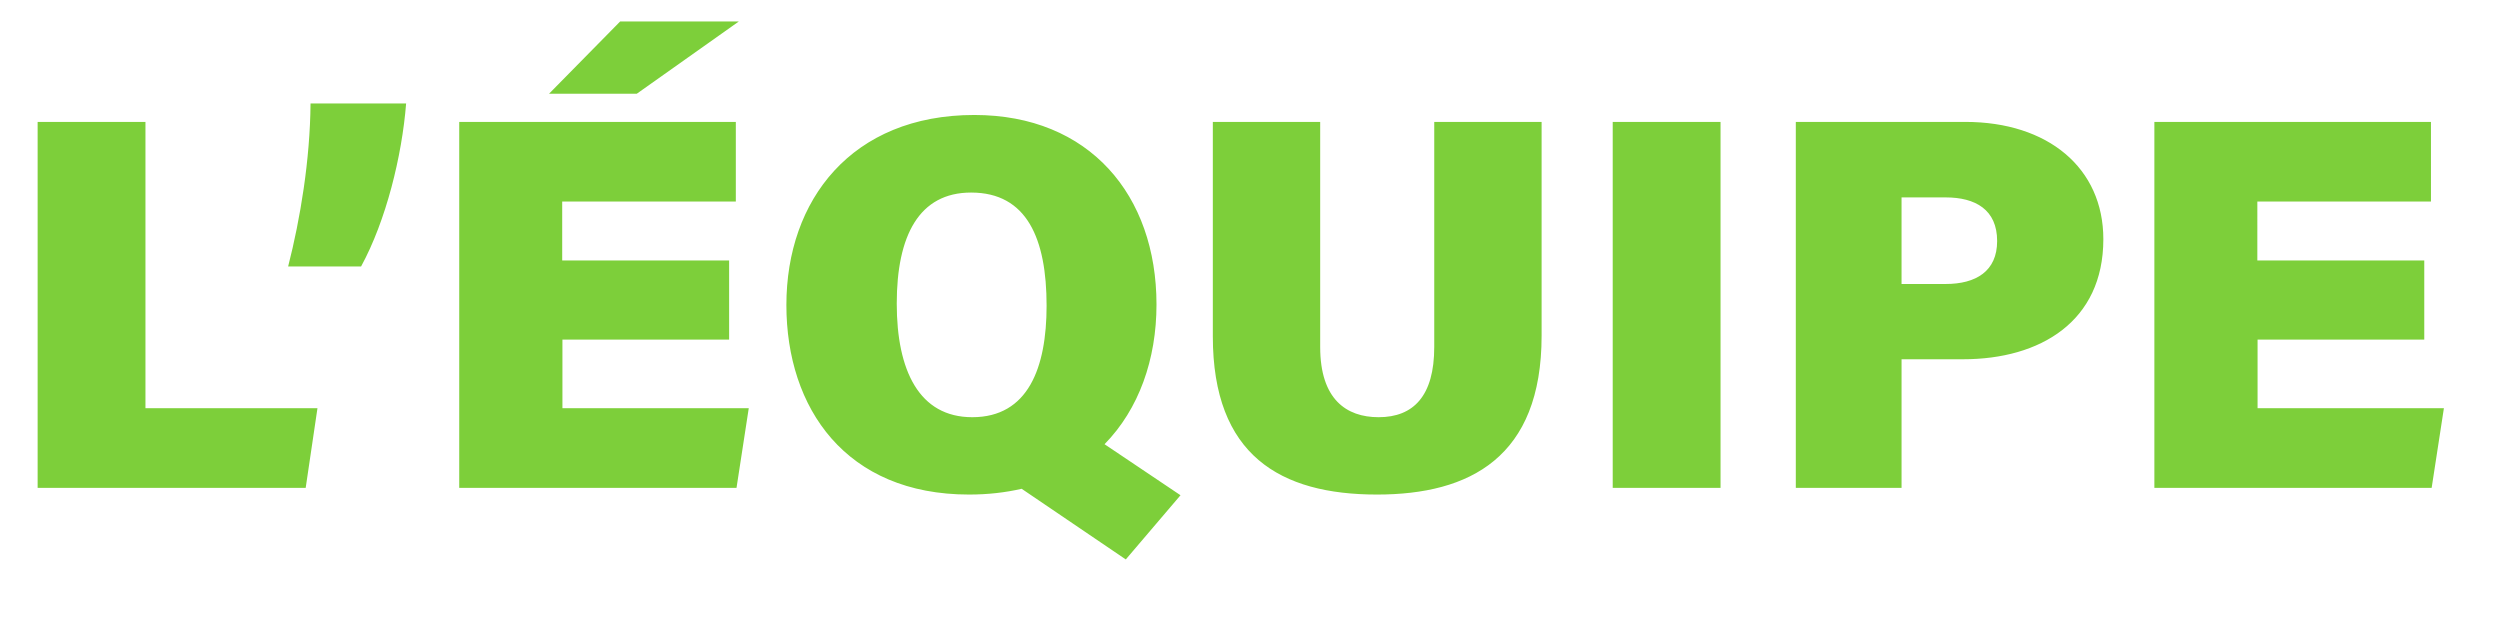
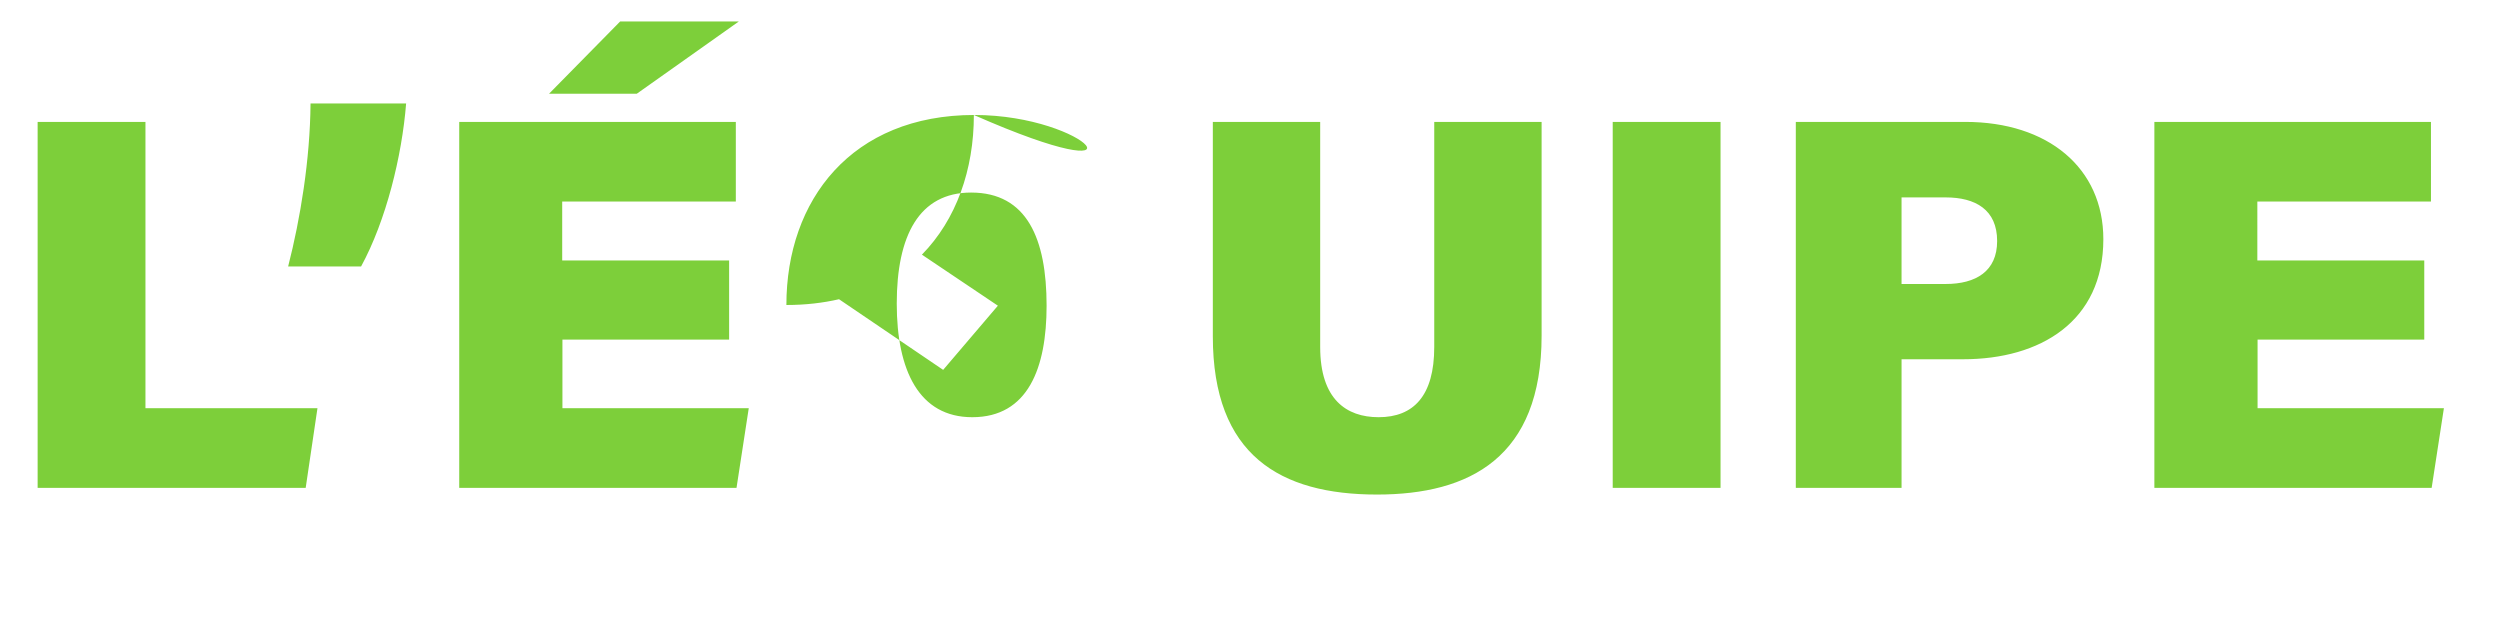
<svg xmlns="http://www.w3.org/2000/svg" version="1.1" id="Calque_1" x="0px" y="0px" viewBox="0 0 1082.8 273.5" style="enable-background:new 0 0 1082.8 273.5;" xml:space="preserve">
  <style type="text/css">
	.st0{fill:#7DCF3A;}
</style>
-   <path class="st0" d="M1049.9,112.8h-72.2V87.3h75.2V52.8H933.1v158.5h120.1l5.3-34.5h-80.7v-29.7h72.2V112.8z M823.6,85.5h19.1  c12.9,0,22.3,5.3,22.3,18.9c0,13.1-9.2,18.6-22.3,18.6h-19.1V85.5z M777.8,211.3h45.8v-55.7h26.7c33.3,0,60.7-16.3,60.7-52  c0-30.8-23.9-50.8-59.8-50.8h-73.4V211.3z M698.5,52.8v158.5h46.7V52.8H698.5z M525.3,52.8v92.9c0,51.5,29.2,68.5,71.1,68.5  c40.2,0,71.3-16.1,71.3-68.8V52.8h-46.5v97.5c0,21.2-9,30.4-24.1,30.4c-14,0-25.3-7.8-25.3-30.4V52.8H525.3z M420.6,83.4  c24.2,0,32.7,20,32.7,49c0,26.9-8,48.3-32.2,48.3c-23,0-32.7-20.2-32.7-49.2C388.4,102,398.1,83.4,420.6,83.4z M422,49.8  c-53.1,0-81.4,36.8-81.4,82.3c0,44.8,25.8,82.1,79.1,82.1c8.3,0,15.9-0.9,22.8-2.5l45.1,30.6l23.7-27.8l-32.9-22.1  c14.9-15.2,22.5-36.8,22.5-60.5C500.9,84.6,471.9,49.8,422,49.8z M268.6,9.3l-30.8,31.3h38l44.2-31.3H268.6z M315.7,112.8h-72.2  V87.3h75.2V52.8H198.9v158.5H319l5.3-34.5h-80.7v-29.7h72.2V112.8z M156.4,115.4c10.8-19.8,17.7-47.8,19.5-70.6h-41.4  c-0.2,24.4-4.4,49.9-9.7,70.6H156.4z M16.3,211.3h116.1l5.1-34.5H63v-124H16.3V211.3z" />
+   <path class="st0" d="M1049.9,112.8h-72.2V87.3h75.2V52.8H933.1v158.5h120.1l5.3-34.5h-80.7v-29.7h72.2V112.8z M823.6,85.5h19.1  c12.9,0,22.3,5.3,22.3,18.9c0,13.1-9.2,18.6-22.3,18.6h-19.1V85.5z M777.8,211.3h45.8v-55.7h26.7c33.3,0,60.7-16.3,60.7-52  c0-30.8-23.9-50.8-59.8-50.8h-73.4V211.3z M698.5,52.8v158.5h46.7V52.8H698.5z M525.3,52.8v92.9c0,51.5,29.2,68.5,71.1,68.5  c40.2,0,71.3-16.1,71.3-68.8V52.8h-46.5v97.5c0,21.2-9,30.4-24.1,30.4c-14,0-25.3-7.8-25.3-30.4V52.8H525.3z M420.6,83.4  c24.2,0,32.7,20,32.7,49c0,26.9-8,48.3-32.2,48.3c-23,0-32.7-20.2-32.7-49.2C388.4,102,398.1,83.4,420.6,83.4z M422,49.8  c-53.1,0-81.4,36.8-81.4,82.3c8.3,0,15.9-0.9,22.8-2.5l45.1,30.6l23.7-27.8l-32.9-22.1  c14.9-15.2,22.5-36.8,22.5-60.5C500.9,84.6,471.9,49.8,422,49.8z M268.6,9.3l-30.8,31.3h38l44.2-31.3H268.6z M315.7,112.8h-72.2  V87.3h75.2V52.8H198.9v158.5H319l5.3-34.5h-80.7v-29.7h72.2V112.8z M156.4,115.4c10.8-19.8,17.7-47.8,19.5-70.6h-41.4  c-0.2,24.4-4.4,49.9-9.7,70.6H156.4z M16.3,211.3h116.1l5.1-34.5H63v-124H16.3V211.3z" />
</svg>